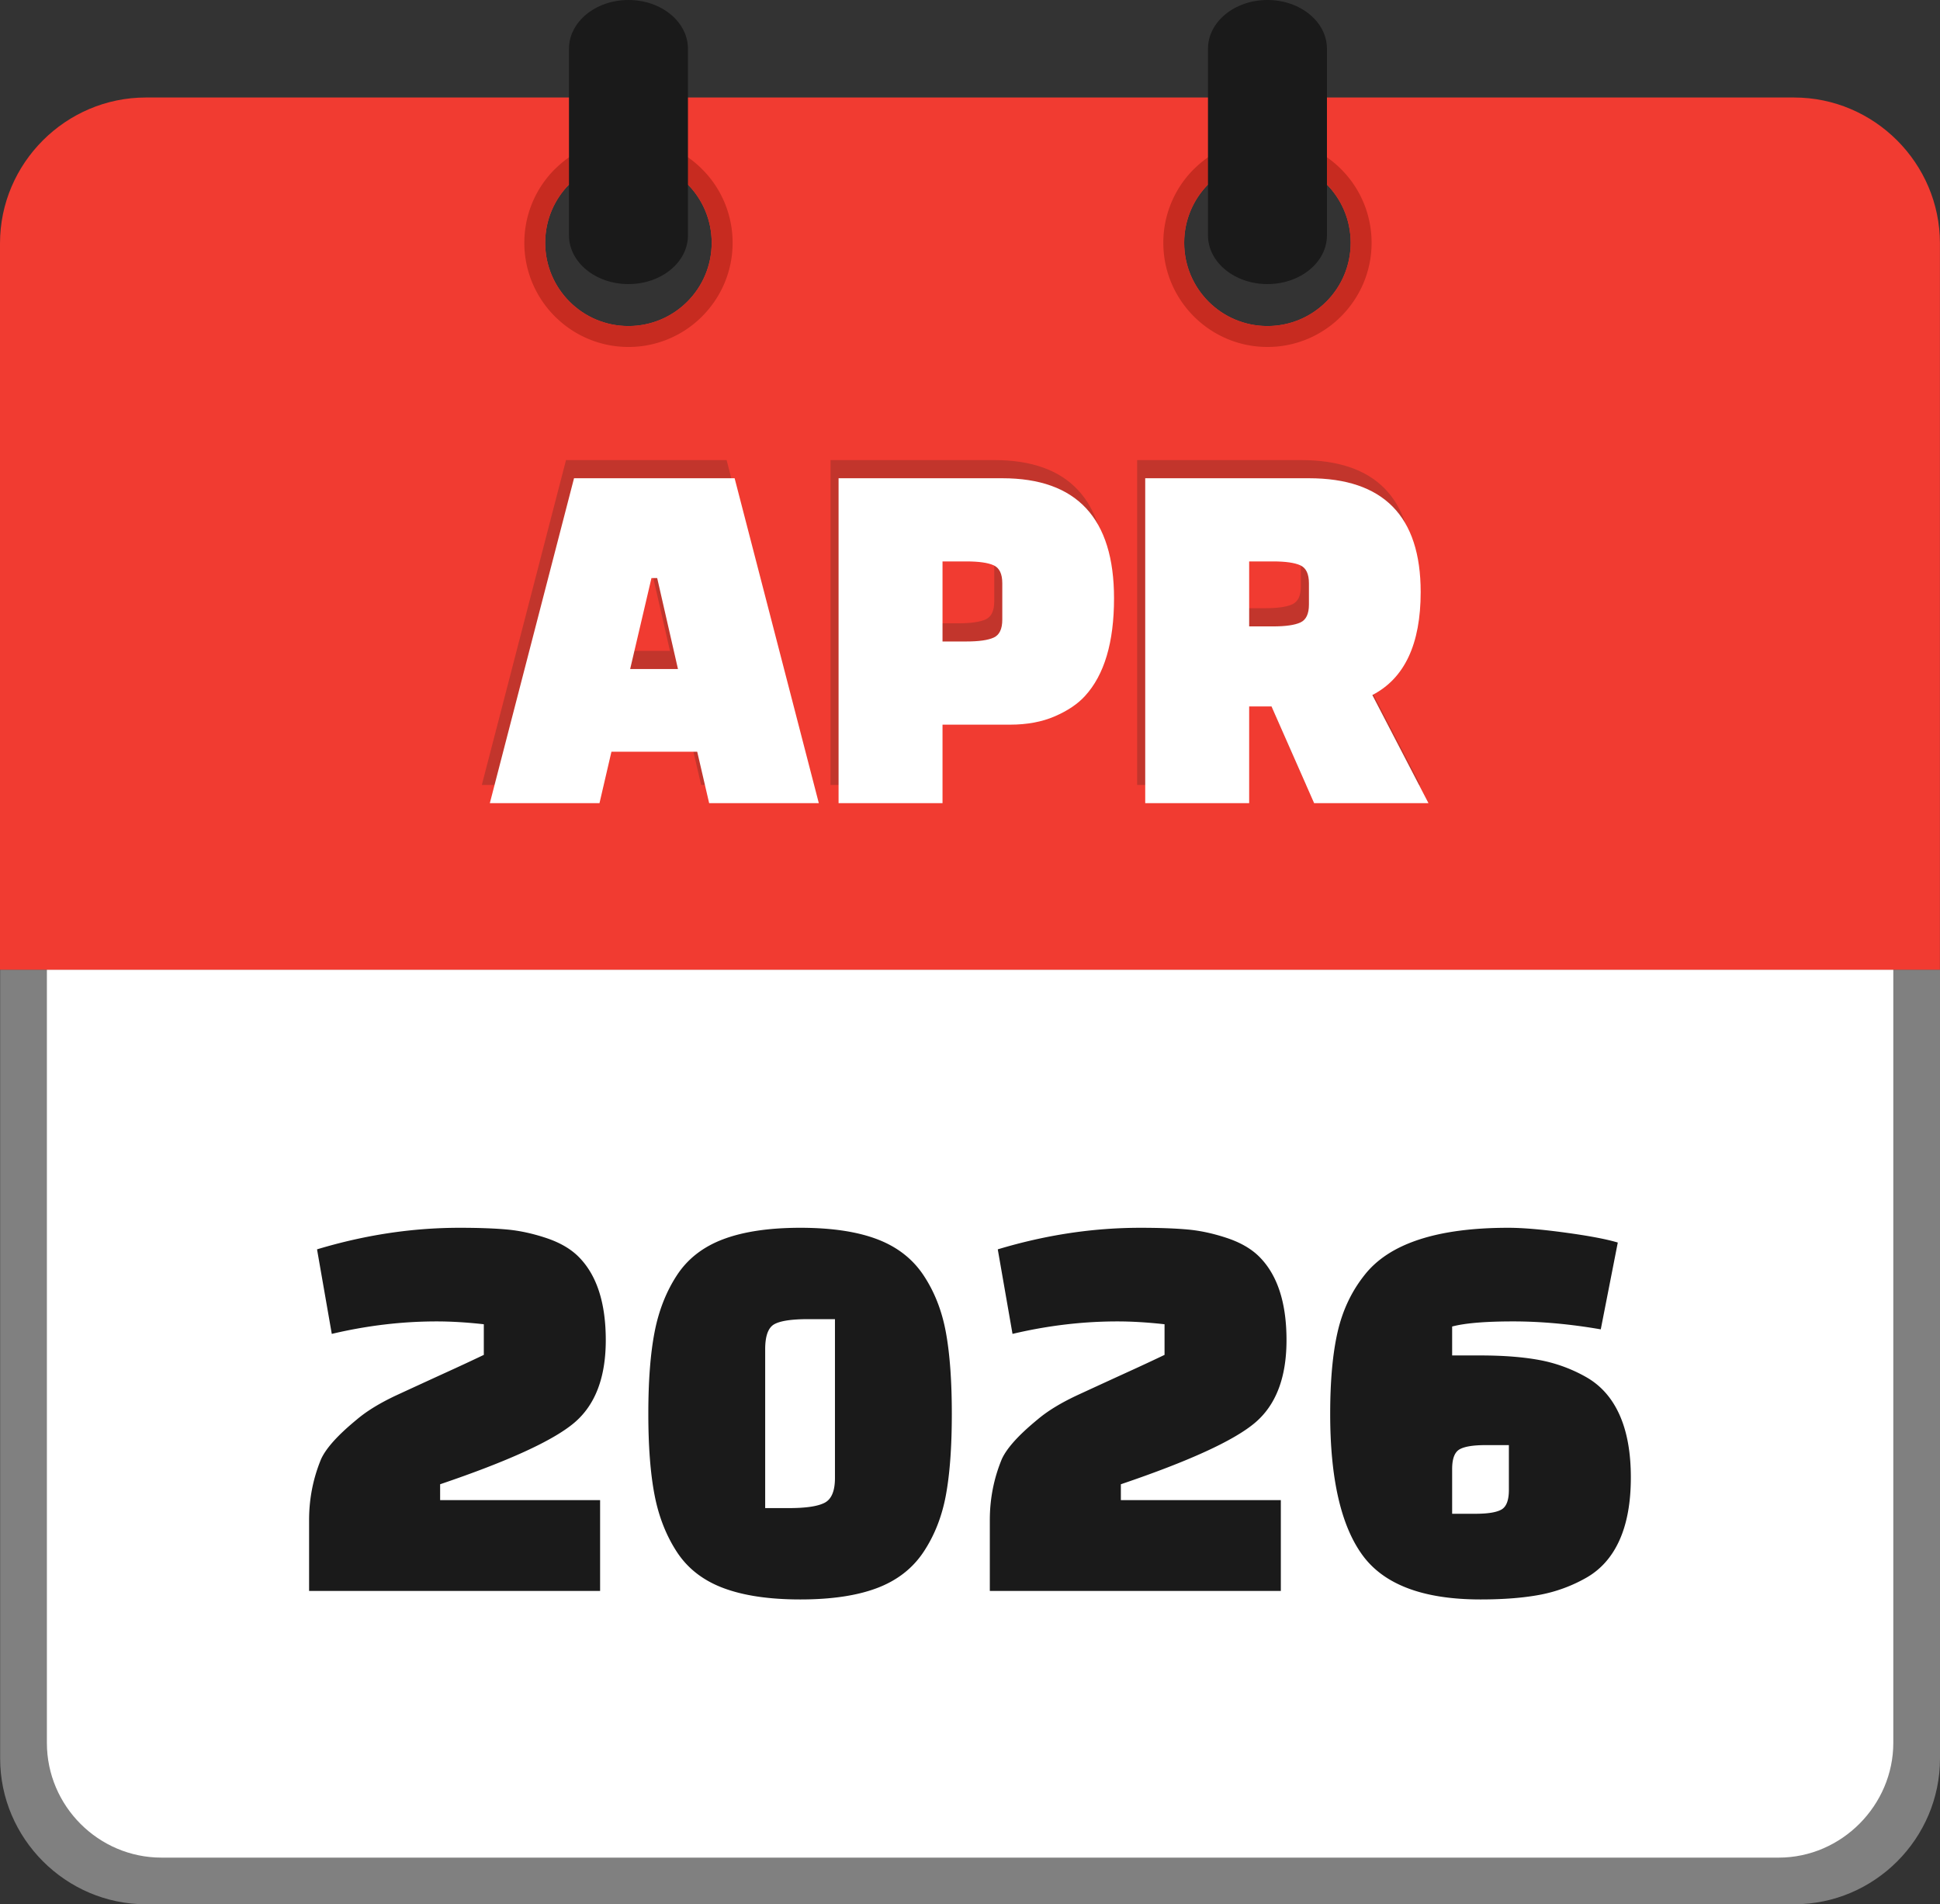
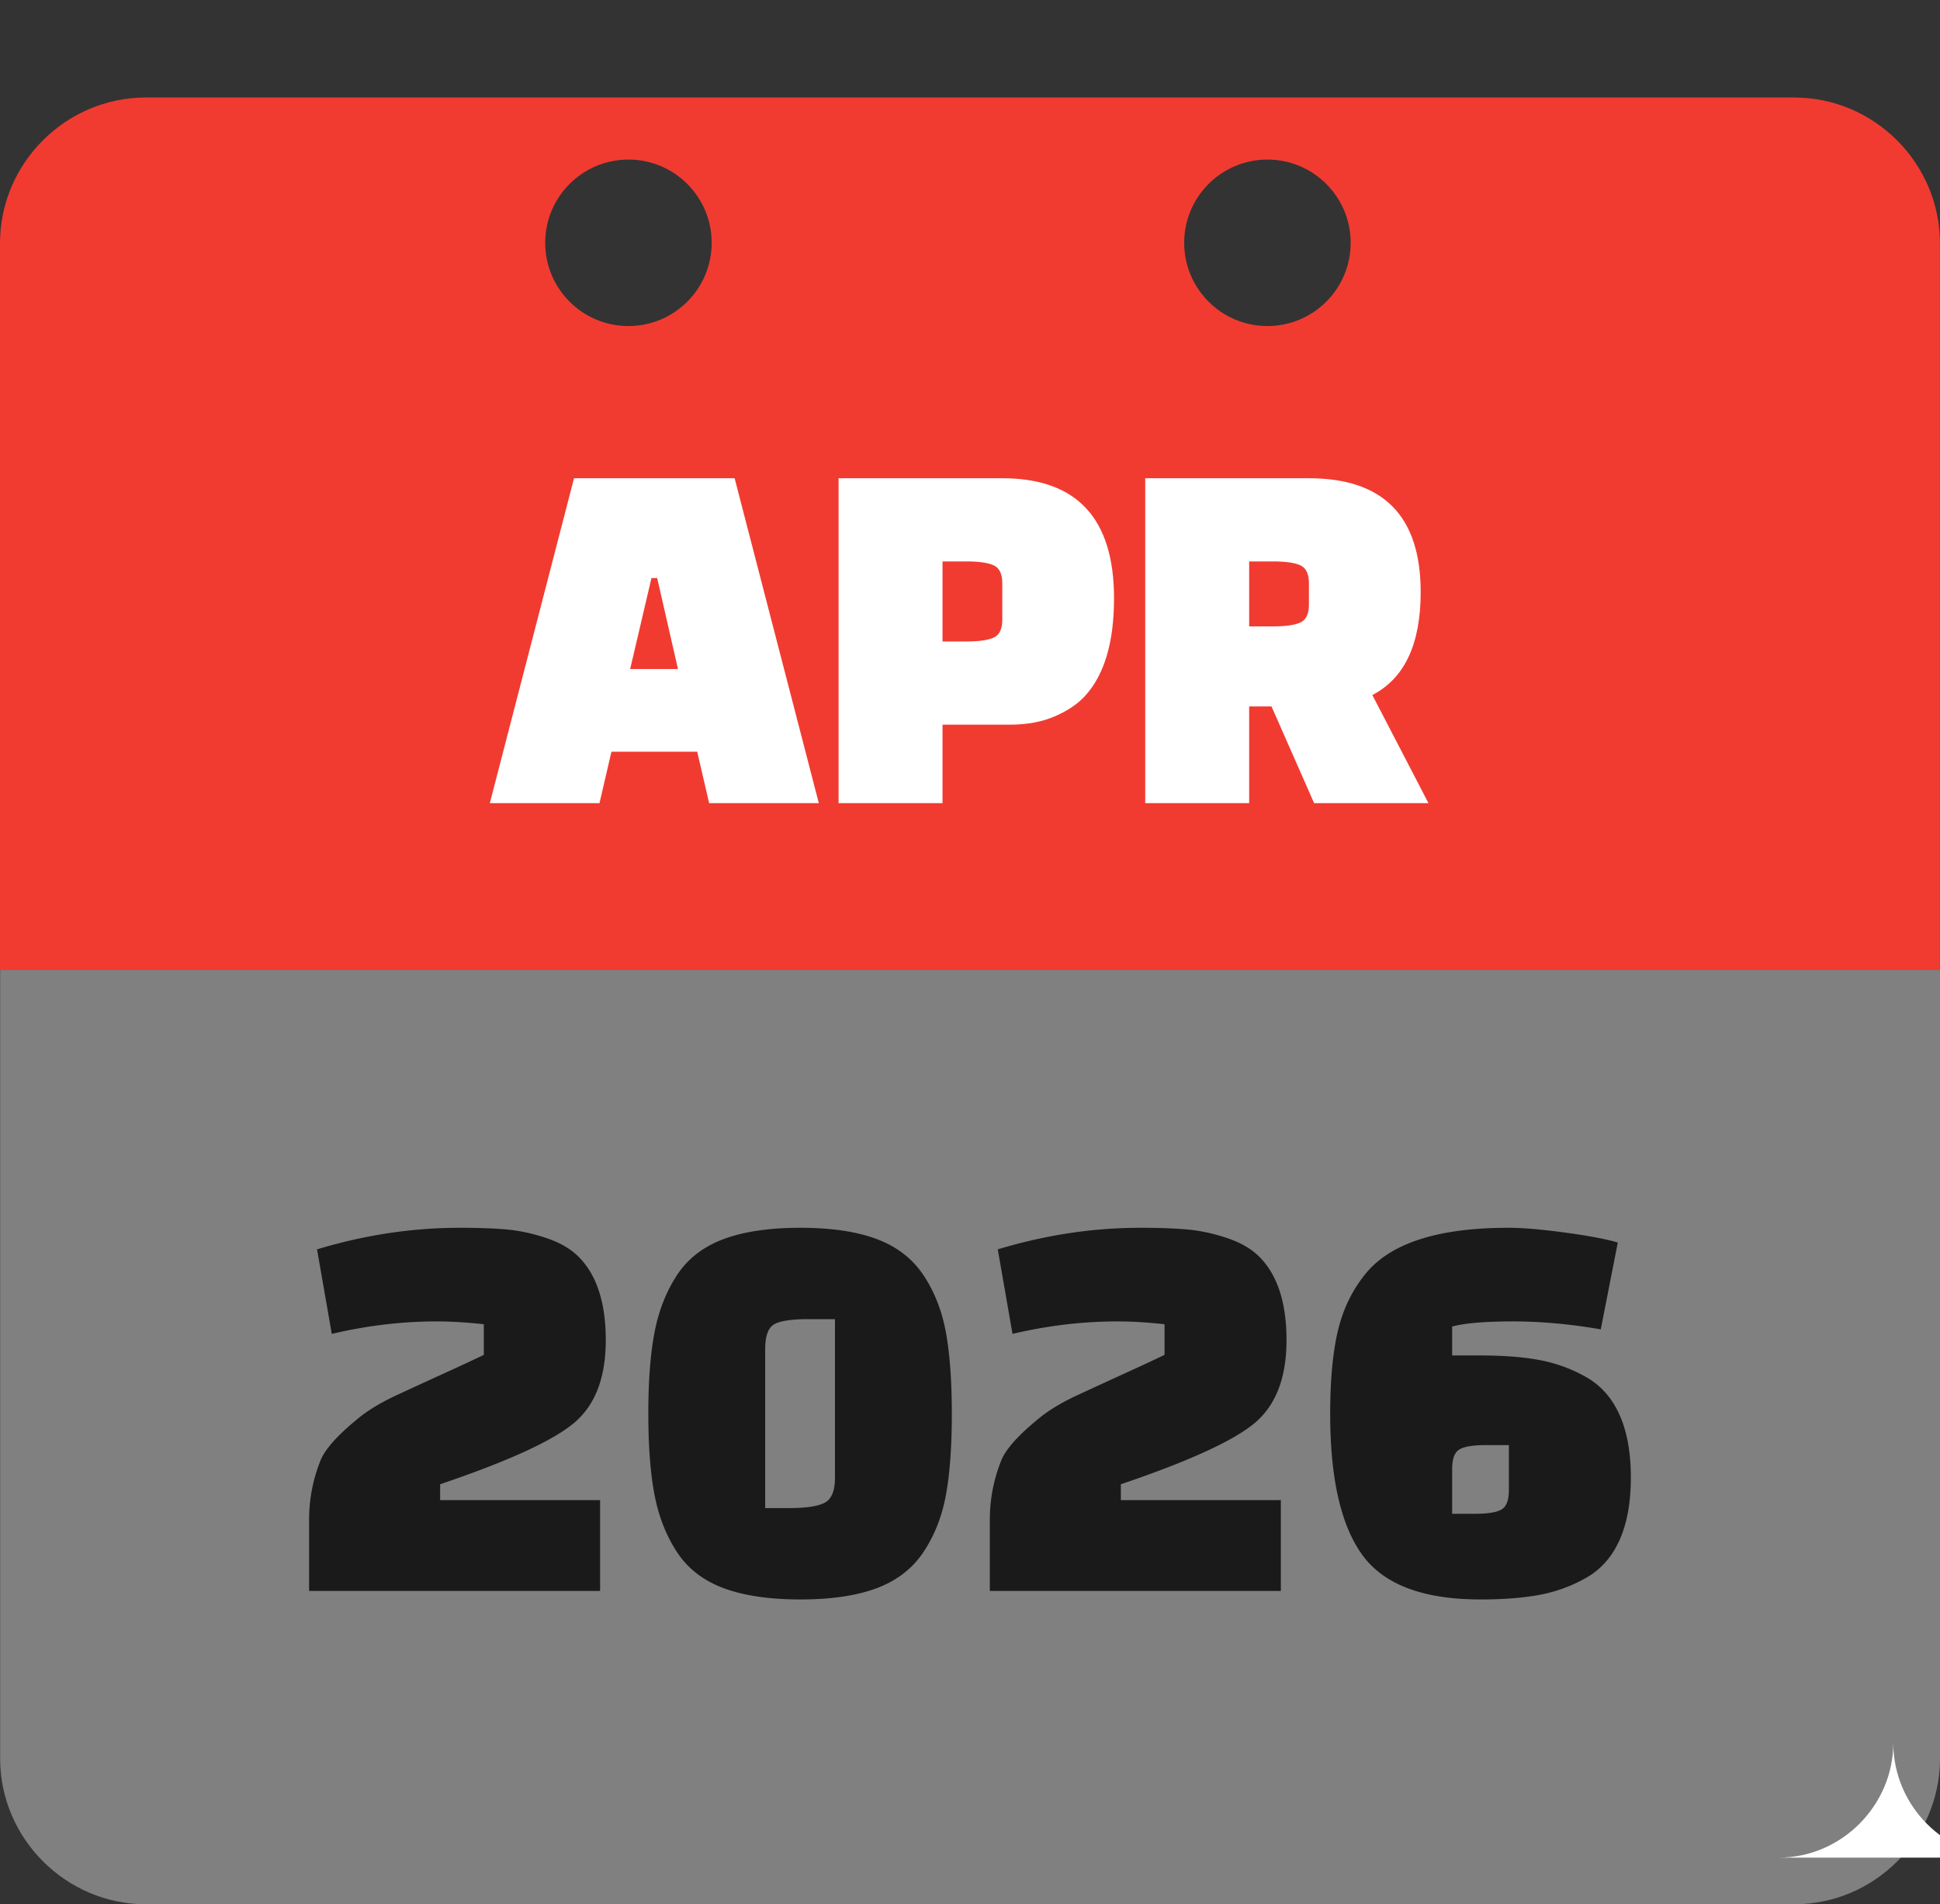
<svg xmlns="http://www.w3.org/2000/svg" shape-rendering="geometricPrecision" text-rendering="geometricPrecision" image-rendering="optimizeQuality" fill-rule="evenodd" clip-rule="evenodd" viewBox="0 0 512 502.448">
  <rect x="0" y="0" width="512" height="502.448" fill="#333333" stroke="none" />
  <path fill="gray" fill-rule="nonzero" d="M473.519 502.448H38.517c-21.127 0-38.481-17.354-38.481-38.467V255.832H512v208.149c0 21.156-17.325 38.467-38.481 38.467z" />
-   <path fill="#fff" d="M42.626 490.138h426.79c16.65 0 30.26-13.857 30.26-30.275V255.832H12.375v204.041c0 16.612 13.595 30.265 30.251 30.265z" />
+   <path fill="#fff" d="M42.626 490.138h426.79c16.65 0 30.26-13.857 30.26-30.275V255.832v204.041c0 16.612 13.595 30.265 30.251 30.265z" />
  <path fill="#F13B31" d="M38.484 25.727h435.015c21.144 0 38.484 17.327 38.484 38.469v191.662H0V64.196c0-21.129 17.356-38.469 38.484-38.469zM165.855 42.1c12.132 0 21.969 9.836 21.969 21.959 0 12.133-9.837 21.969-21.969 21.969-12.132 0-21.969-9.836-21.969-21.969 0-12.123 9.837-21.959 21.969-21.959zm168.642 0c12.132 0 21.969 9.836 21.969 21.959 0 12.133-9.837 21.969-21.969 21.969-12.133 0-21.969-9.836-21.969-21.969 0-12.123 9.836-21.959 21.969-21.959z" />
-   <path fill="#C72B20" d="M334.503 36.58a27.403 27.403 0 0119.434 8.051 27.406 27.406 0 018.05 19.433c0 7.572-3.082 14.442-8.05 19.415a27.347 27.347 0 01-19.434 8.068c-7.571 0-14.442-3.081-19.415-8.05-4.987-4.991-8.068-11.861-8.068-19.433a27.402 27.402 0 018.05-19.433l.27-.249c4.951-4.825 11.718-7.802 19.163-7.802zm-.006 5.52c12.132 0 21.969 9.836 21.969 21.959 0 12.133-9.837 21.969-21.969 21.969-12.133 0-21.969-9.836-21.969-21.969 0-12.123 9.836-21.959 21.969-21.959zM165.866 36.58a27.399 27.399 0 0119.433 8.051 27.399 27.399 0 018.051 19.433c0 7.572-3.081 14.442-8.051 19.415a27.343 27.343 0 01-19.433 8.068c-7.572 0-14.442-3.081-19.415-8.05-4.987-4.991-8.068-11.861-8.068-19.433a27.402 27.402 0 018.05-19.433l.269-.249c4.951-4.825 11.718-7.802 19.164-7.802zm-.011 5.52c12.132 0 21.969 9.836 21.969 21.959 0 12.133-9.837 21.969-21.969 21.969-12.132 0-21.969-9.836-21.969-21.969 0-12.123 9.837-21.959 21.969-21.959z" />
-   <path fill="#1A1A1A" fill-rule="nonzero" d="M318.806 12.87c0-7.099 7.02-12.87 15.697-12.87 8.681 0 15.703 5.771 15.703 12.87v49.218c0 7.099-7.022 12.869-15.703 12.869-8.677 0-15.697-5.77-15.697-12.869V12.87zm-168.643 0c0-7.099 7.022-12.87 15.698-12.87 8.681 0 15.702 5.771 15.702 12.87v49.218c0 7.099-7.021 12.869-15.702 12.869-8.676 0-15.698-5.77-15.698-12.869V12.87z" />
-   <path fill="#C2352C" fill-rule="nonzero" d="M156.102 207.113h-28.939l22.219-85.721h42.38l22.219 85.721h-28.939l-3.154-13.579h-22.631l-3.155 13.579zm13.716-59.387l-5.623 24.001h12.618l-5.487-24.001h-1.508zm94.635 38.677h-17.83v20.71h-27.431v-85.721h43.204c19.659 0 29.488 10.561 29.488 31.683 0 11.612-2.56 20.207-7.68 25.784-1.921 2.103-4.573 3.887-7.955 5.35-3.384 1.463-7.315 2.194-11.796 2.194zm-17.83-43.066v21.122h6.31c3.291 0 5.691-.343 7.2-1.029 1.508-.686 2.263-2.263 2.263-4.732v-9.602c0-2.468-.755-4.046-2.263-4.731-1.509-.685-3.909-1.028-7.2-1.028h-6.31zm128.239 63.776h-30.175l-11.246-25.511h-5.897v25.511h-27.431v-85.721h43.204c19.659 0 29.487 10.012 29.487 30.037 0 13.715-4.252 22.767-12.754 27.156l14.812 28.528zm-47.318-63.776v17.144h6.309c3.292 0 5.692-.343 7.2-1.029 1.509-.686 2.264-2.263 2.264-4.732v-5.624c0-2.468-.755-4.046-2.264-4.731-1.508-.685-3.908-1.028-7.2-1.028h-6.309z" />
  <path fill="#fff" fill-rule="nonzero" d="M158.216 211.915h-28.941l22.22-85.73h42.385l22.221 85.73h-28.942l-3.155-13.58h-22.632l-3.156 13.58zm13.717-59.393l-5.624 24.004h12.62l-5.486-24.004h-1.51zm94.646 38.68h-17.832v20.713h-27.434v-85.73h43.209c19.66 0 29.49 10.561 29.49 31.685 0 11.615-2.56 20.21-7.681 25.788-1.92 2.103-4.572 3.886-7.956 5.349-3.383 1.464-7.315 2.195-11.796 2.195zm-17.832-43.07v21.123h6.31c3.292 0 5.693-.343 7.201-1.028 1.509-.686 2.264-2.264 2.264-4.732v-9.602c0-2.469-.755-4.047-2.264-4.732-1.508-.686-3.909-1.029-7.201-1.029h-6.31zm128.252 63.783h-30.177l-11.248-25.514h-5.898v25.514h-27.434v-85.73h43.209c19.66 0 29.49 10.013 29.49 30.04 0 13.716-4.252 22.77-12.757 27.159l14.815 28.531zm-47.323-63.783v17.145h6.31c3.292 0 5.693-.342 7.201-1.028 1.509-.686 2.264-2.264 2.264-4.732v-5.624c0-2.469-.755-4.047-2.264-4.732-1.508-.686-3.909-1.029-7.201-1.029h-6.31z" />
  <path fill="#1A1A1A" fill-rule="nonzero" d="M87.564 351.951l-3.893-22.308c12.576-3.792 25.102-5.689 37.579-5.689 4.99 0 9.157.149 12.501.45 3.343.299 6.811 1.048 10.405 2.245 3.592 1.198 6.437 2.845 8.533 4.941 4.791 4.79 7.186 12.126 7.186 22.008 0 9.881-2.794 17.167-8.383 21.858-5.59 4.691-17.367 10.081-35.333 16.169v4.192h42.22v23.955H81.575v-18.715c0-5.589 1.048-10.929 3.144-16.019 1.298-2.895 4.442-6.388 9.432-10.481 2.695-2.295 6.313-4.491 10.854-6.587 4.542-2.096 8.833-4.067 12.875-5.914a583.672 583.672 0 009.807-4.566v-8.084c-4.492-.499-8.634-.749-12.426-.749-9.183 0-18.415 1.098-27.697 3.294zm91.1 57.566c-2.844-4.343-4.816-9.359-5.913-15.047-1.098-5.69-1.647-12.85-1.647-21.484 0-8.634.549-15.796 1.647-21.484 1.097-5.689 3.069-10.705 5.913-15.046 2.845-4.343 6.937-7.511 12.277-9.508 5.34-1.995 12.102-2.994 20.286-2.994 8.184 0 14.922.999 20.212 2.994 5.29 1.997 9.382 5.165 12.276 9.508 2.895 4.341 4.866 9.357 5.914 15.046 1.048 5.688 1.572 12.874 1.572 21.558 0 8.683-.524 15.845-1.572 21.485-1.048 5.639-3.019 10.629-5.914 14.972-2.894 4.341-6.986 7.51-12.276 9.506-5.29 1.996-12.028 2.995-20.212 2.995s-14.946-.999-20.286-2.995c-5.34-1.996-9.432-5.165-12.277-9.506zm23.281-53.524v41.92h6.288c4.491 0 7.636-.474 9.432-1.422 1.797-.949 2.695-3.119 2.695-6.512v-41.921h-7.037c-4.391 0-7.386.449-8.983 1.348-1.597.898-2.395 3.093-2.395 6.587zm65.275-4.042l-3.892-22.308c12.576-3.792 25.101-5.689 37.578-5.689 4.991 0 9.158.149 12.501.45 3.343.299 6.812 1.048 10.405 2.245 3.593 1.198 6.438 2.845 8.534 4.941 4.79 4.79 7.186 12.126 7.186 22.008 0 9.881-2.794 17.167-8.384 21.858-5.59 4.691-17.366 10.081-35.333 16.169v4.192h42.22v23.955h-76.803v-18.715c0-5.589 1.048-10.929 3.144-16.019 1.297-2.895 4.441-6.388 9.432-10.481 2.694-2.295 6.312-4.491 10.853-6.587 4.543-2.096 8.834-4.067 12.876-5.914a579.28 579.28 0 009.806-4.566v-8.084c-4.491-.499-8.633-.749-12.426-.749-9.182 0-18.415 1.098-27.697 3.294zm131 41.171v-11.827h-6.138c-3.294 0-5.589.374-6.887 1.123-1.298.748-1.947 2.47-1.947 5.165v11.827h6.139c3.293 0 5.589-.374 6.887-1.122 1.297-.749 1.946-2.471 1.946-5.166zm29.194-19.837c1.997 4.442 2.994 9.956 2.994 16.543 0 6.588-.997 12.103-2.994 16.544-1.995 4.441-4.941 7.76-8.833 9.956a39.527 39.527 0 01-12.352 4.492c-4.341.798-9.507 1.198-15.494 1.198-15.072 0-25.452-3.893-31.142-11.679-5.688-7.784-8.533-20.211-8.533-37.279 0-8.684.648-15.87 1.946-21.558 1.297-5.689 3.643-10.68 7.037-14.972 6.487-8.384 19.163-12.576 38.028-12.576 3.792 0 8.808.424 15.045 1.273 6.239.848 10.855 1.721 13.849 2.62l-4.492 22.906c-8.084-1.398-15.794-2.096-23.13-2.096-7.336 0-12.701.449-16.095 1.347v7.636h7.487c5.987 0 11.153.399 15.494 1.197a39.55 39.55 0 0112.352 4.491c3.892 2.197 6.838 5.516 8.833 9.957z" />
</svg>